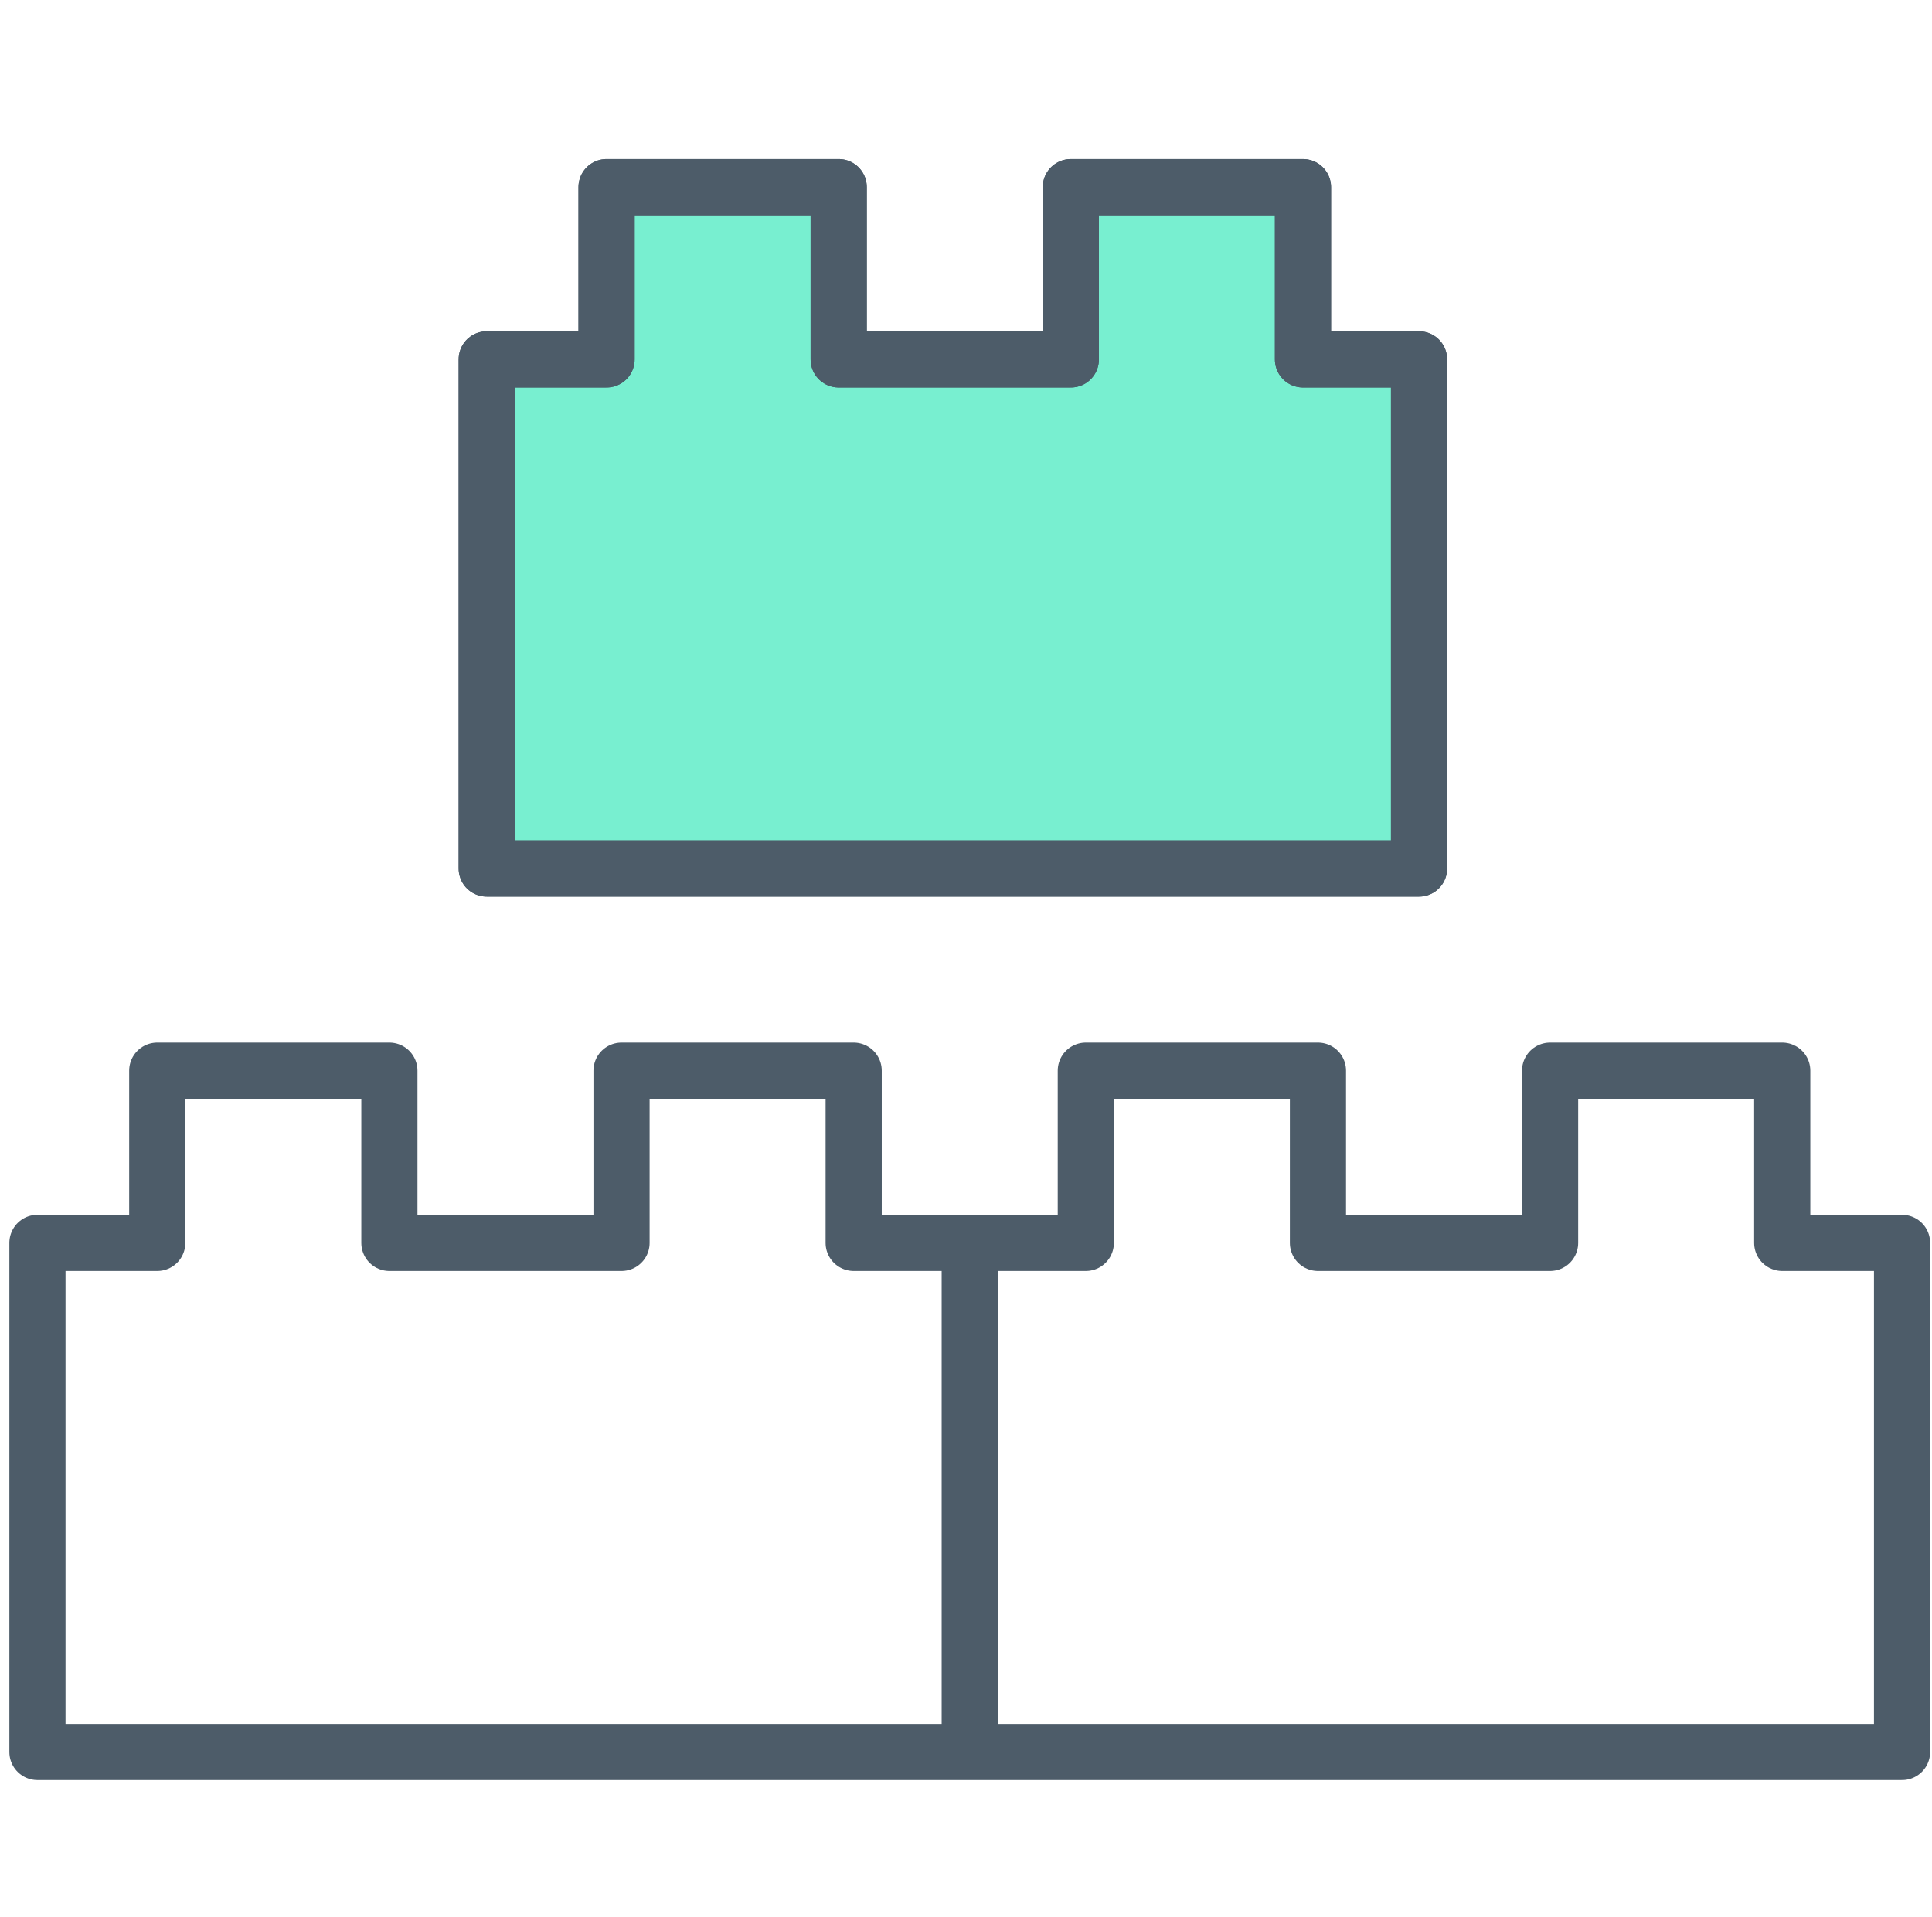
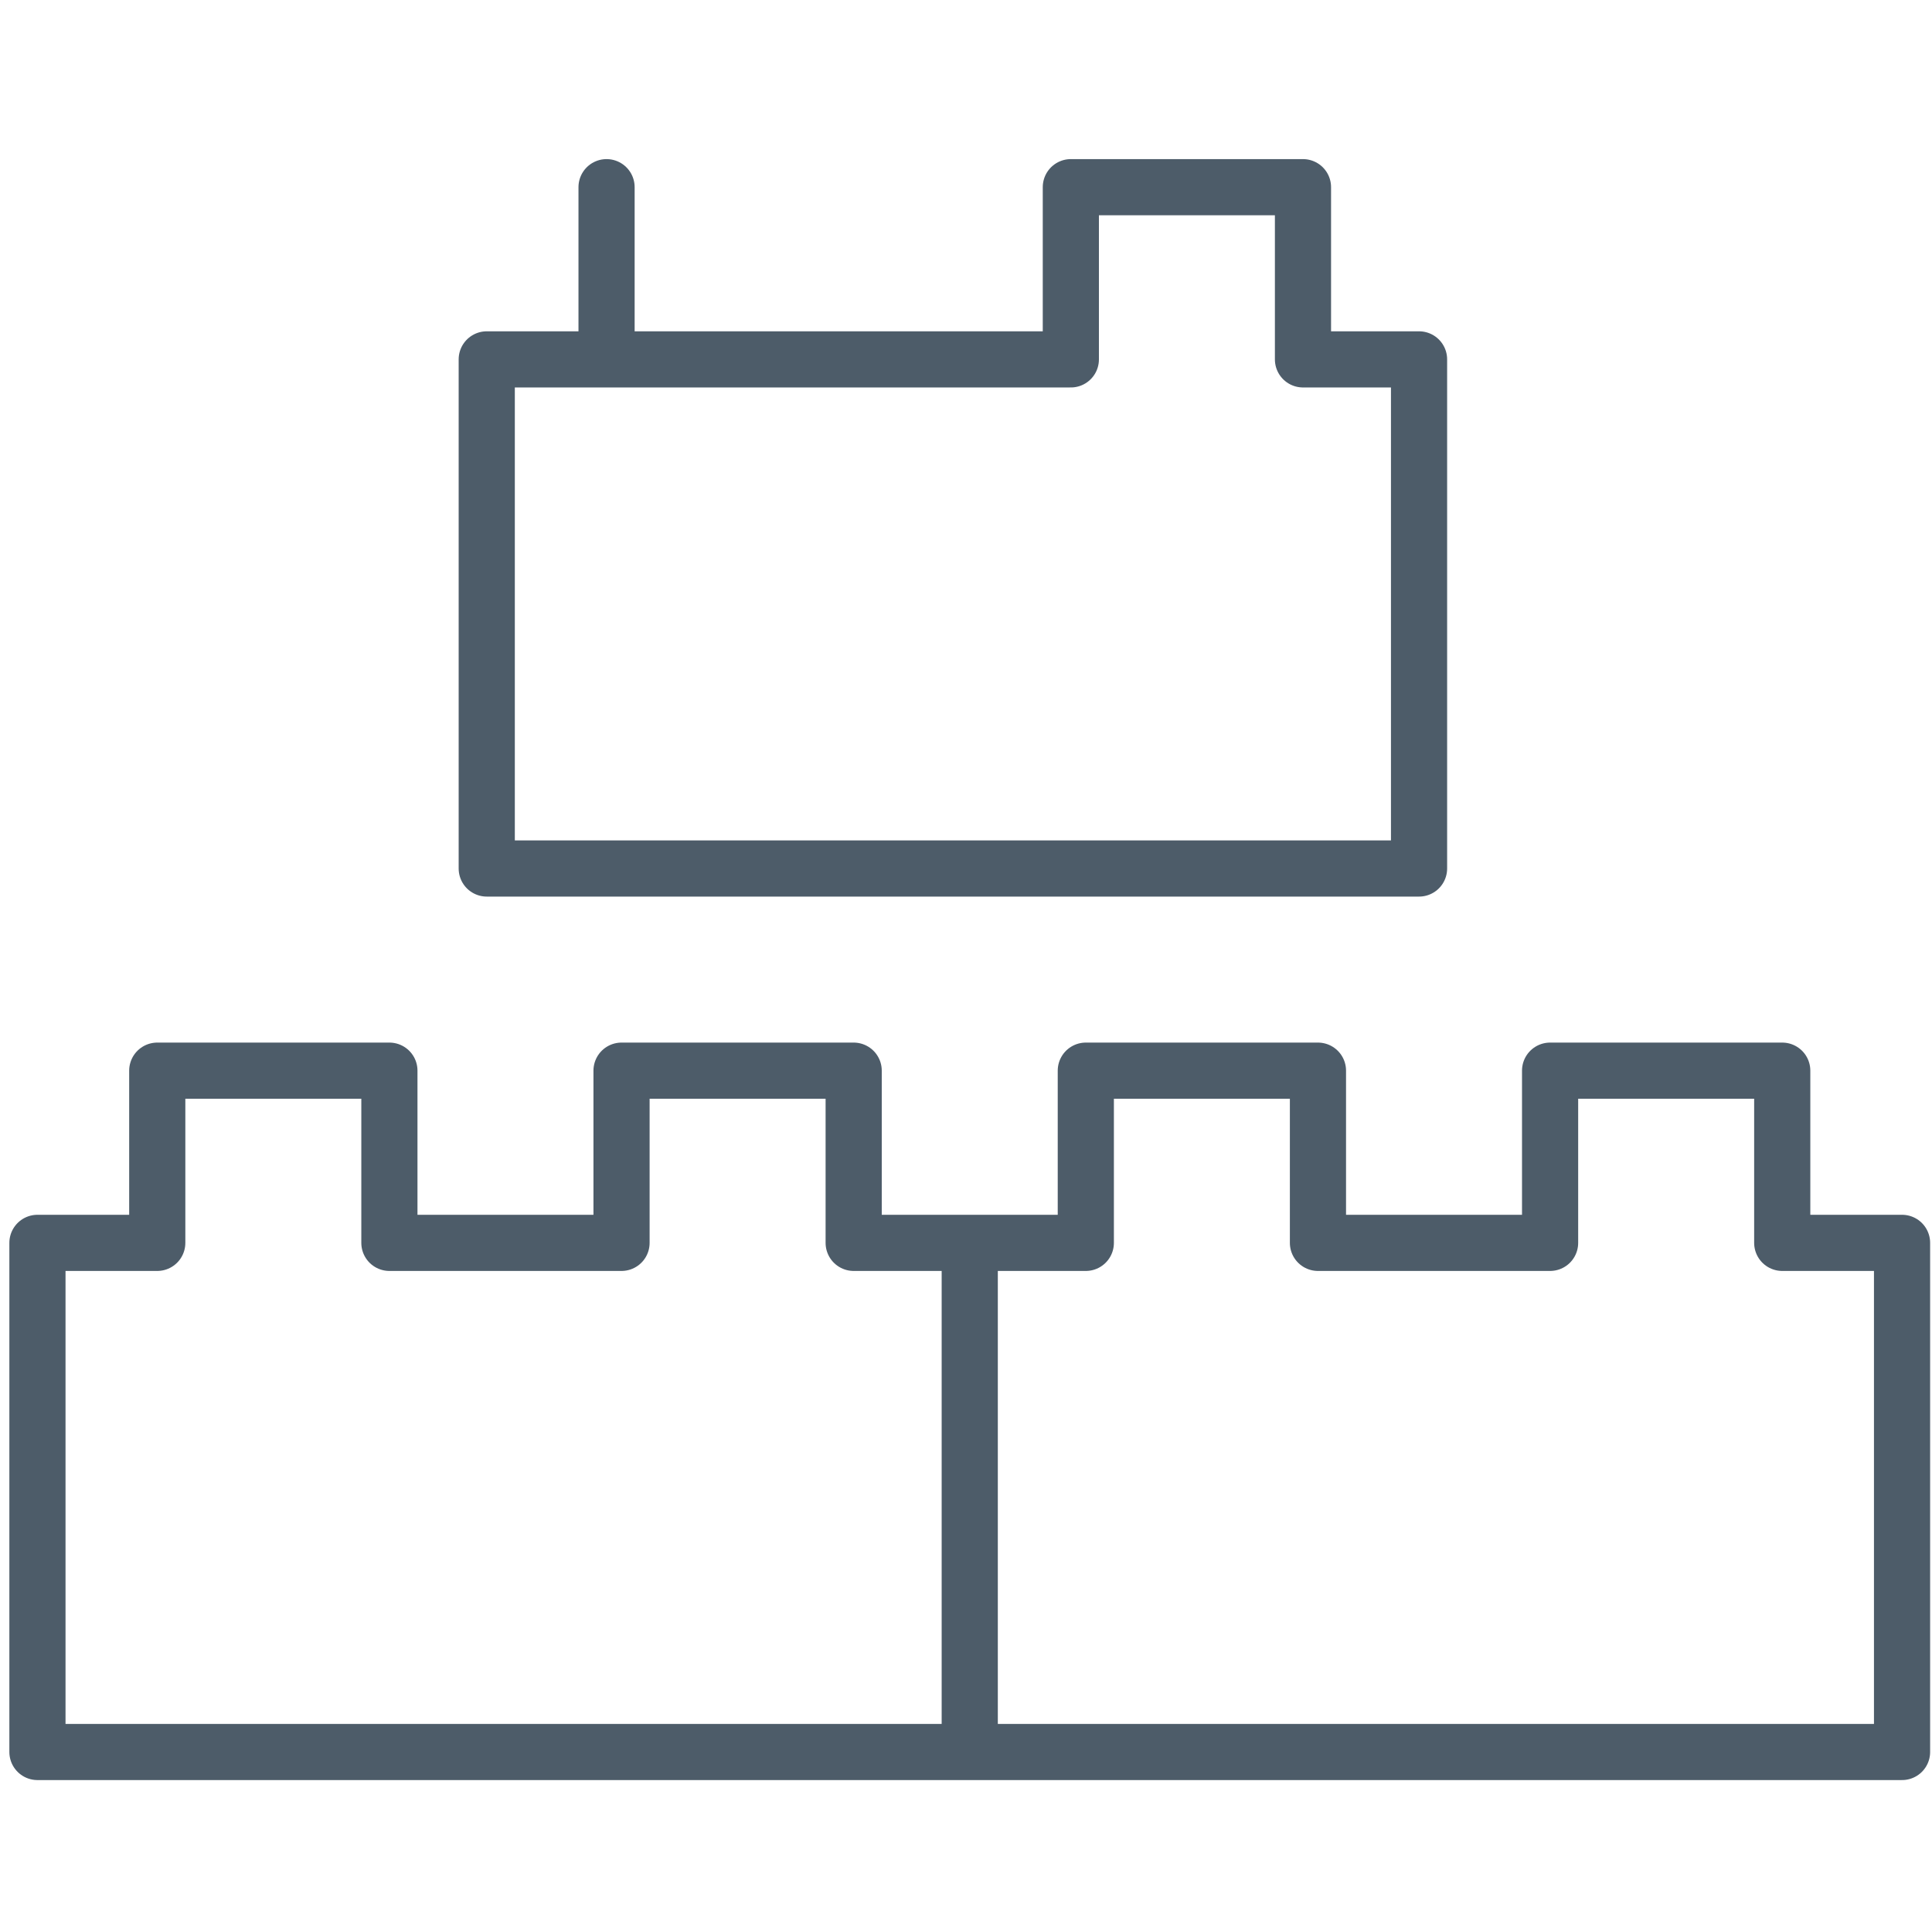
<svg xmlns="http://www.w3.org/2000/svg" width="516" height="512" viewBox="0 0 516 512" fill="none">
-   <path d="M130 96V232H379V96H348V50H286V96H224V50H162V96H130Z" fill="#78EFD0" stroke="#4D5C69" stroke-width="15" stroke-linejoin="round" />
-   <path d="M259 468H508V332H476V286H414V332H352V286H290V332H259M259 468H10V332H42V286H104V332H166V286H228V332H259M259 468V332M130 232V96H162V50H224V96H286V50H348V96H379V232H130Z" stroke="#4D5C69" stroke-width="15" stroke-linejoin="round" />
+   <path d="M259 468H508V332H476V286H414V332H352V286H290V332H259M259 468H10V332H42V286H104V332H166V286H228V332H259M259 468V332M130 232V96H162V50V96H286V50H348V96H379V232H130Z" stroke="#4D5C69" stroke-width="15" stroke-linejoin="round" />
</svg>